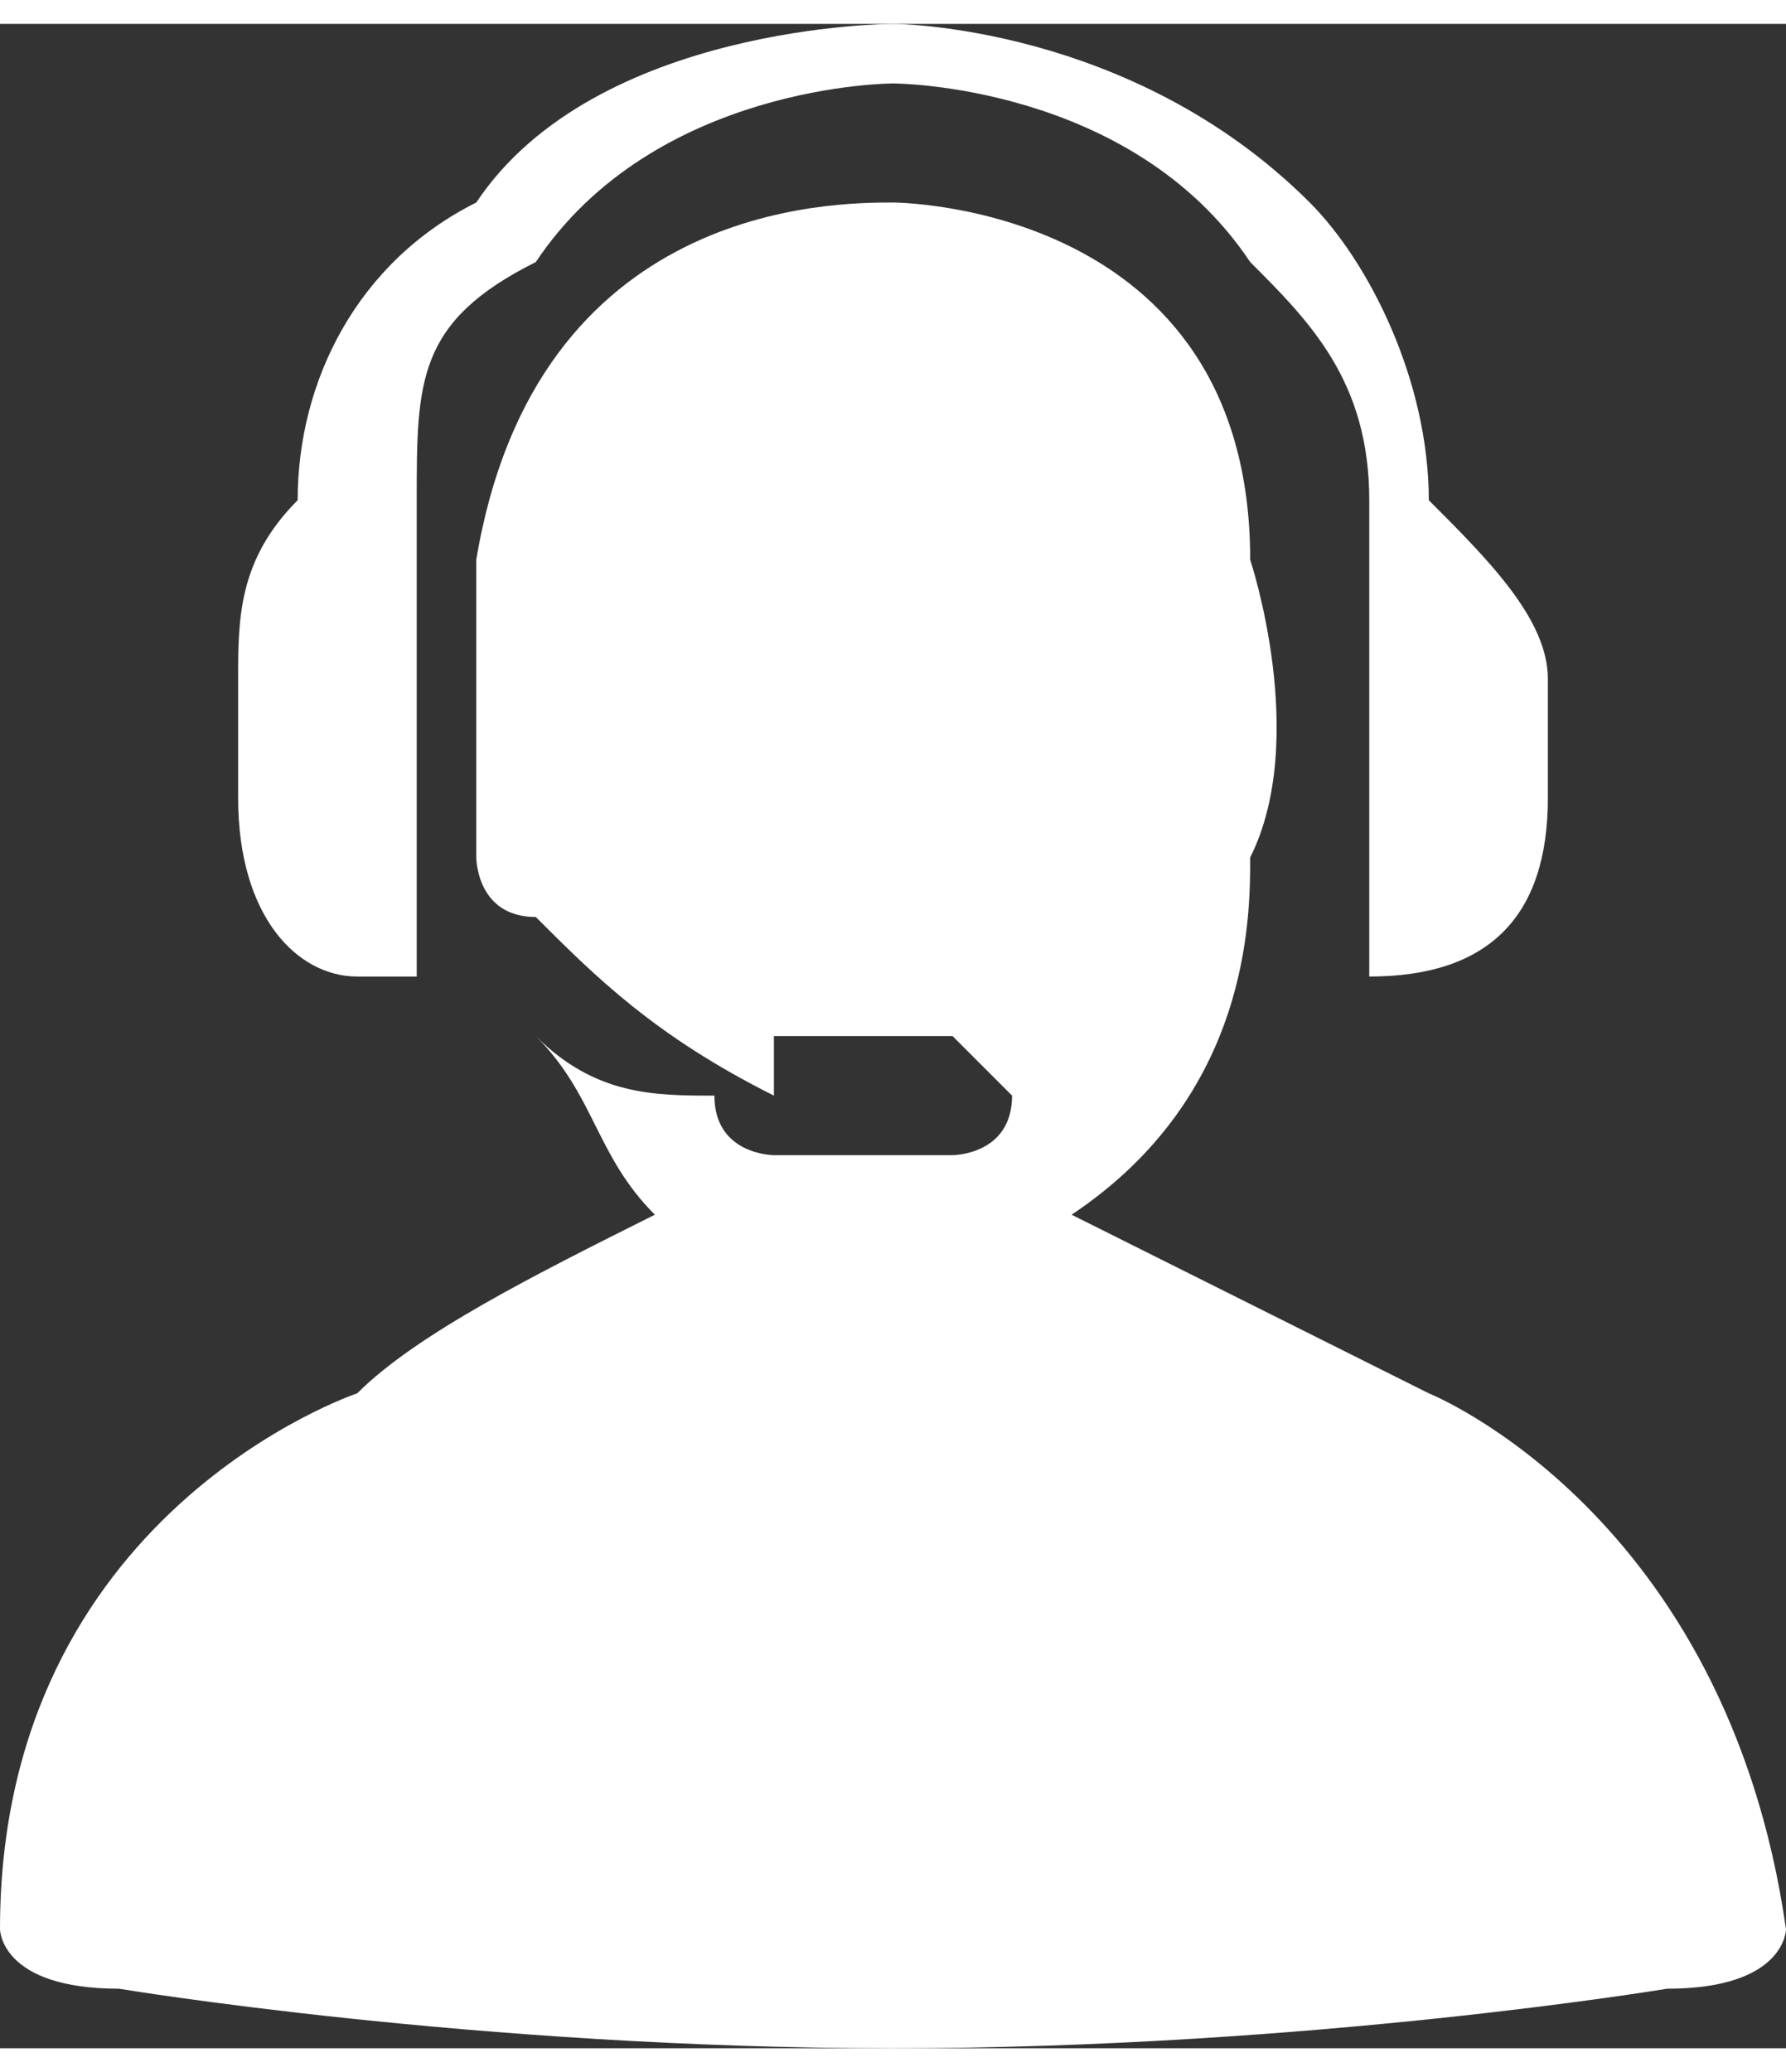
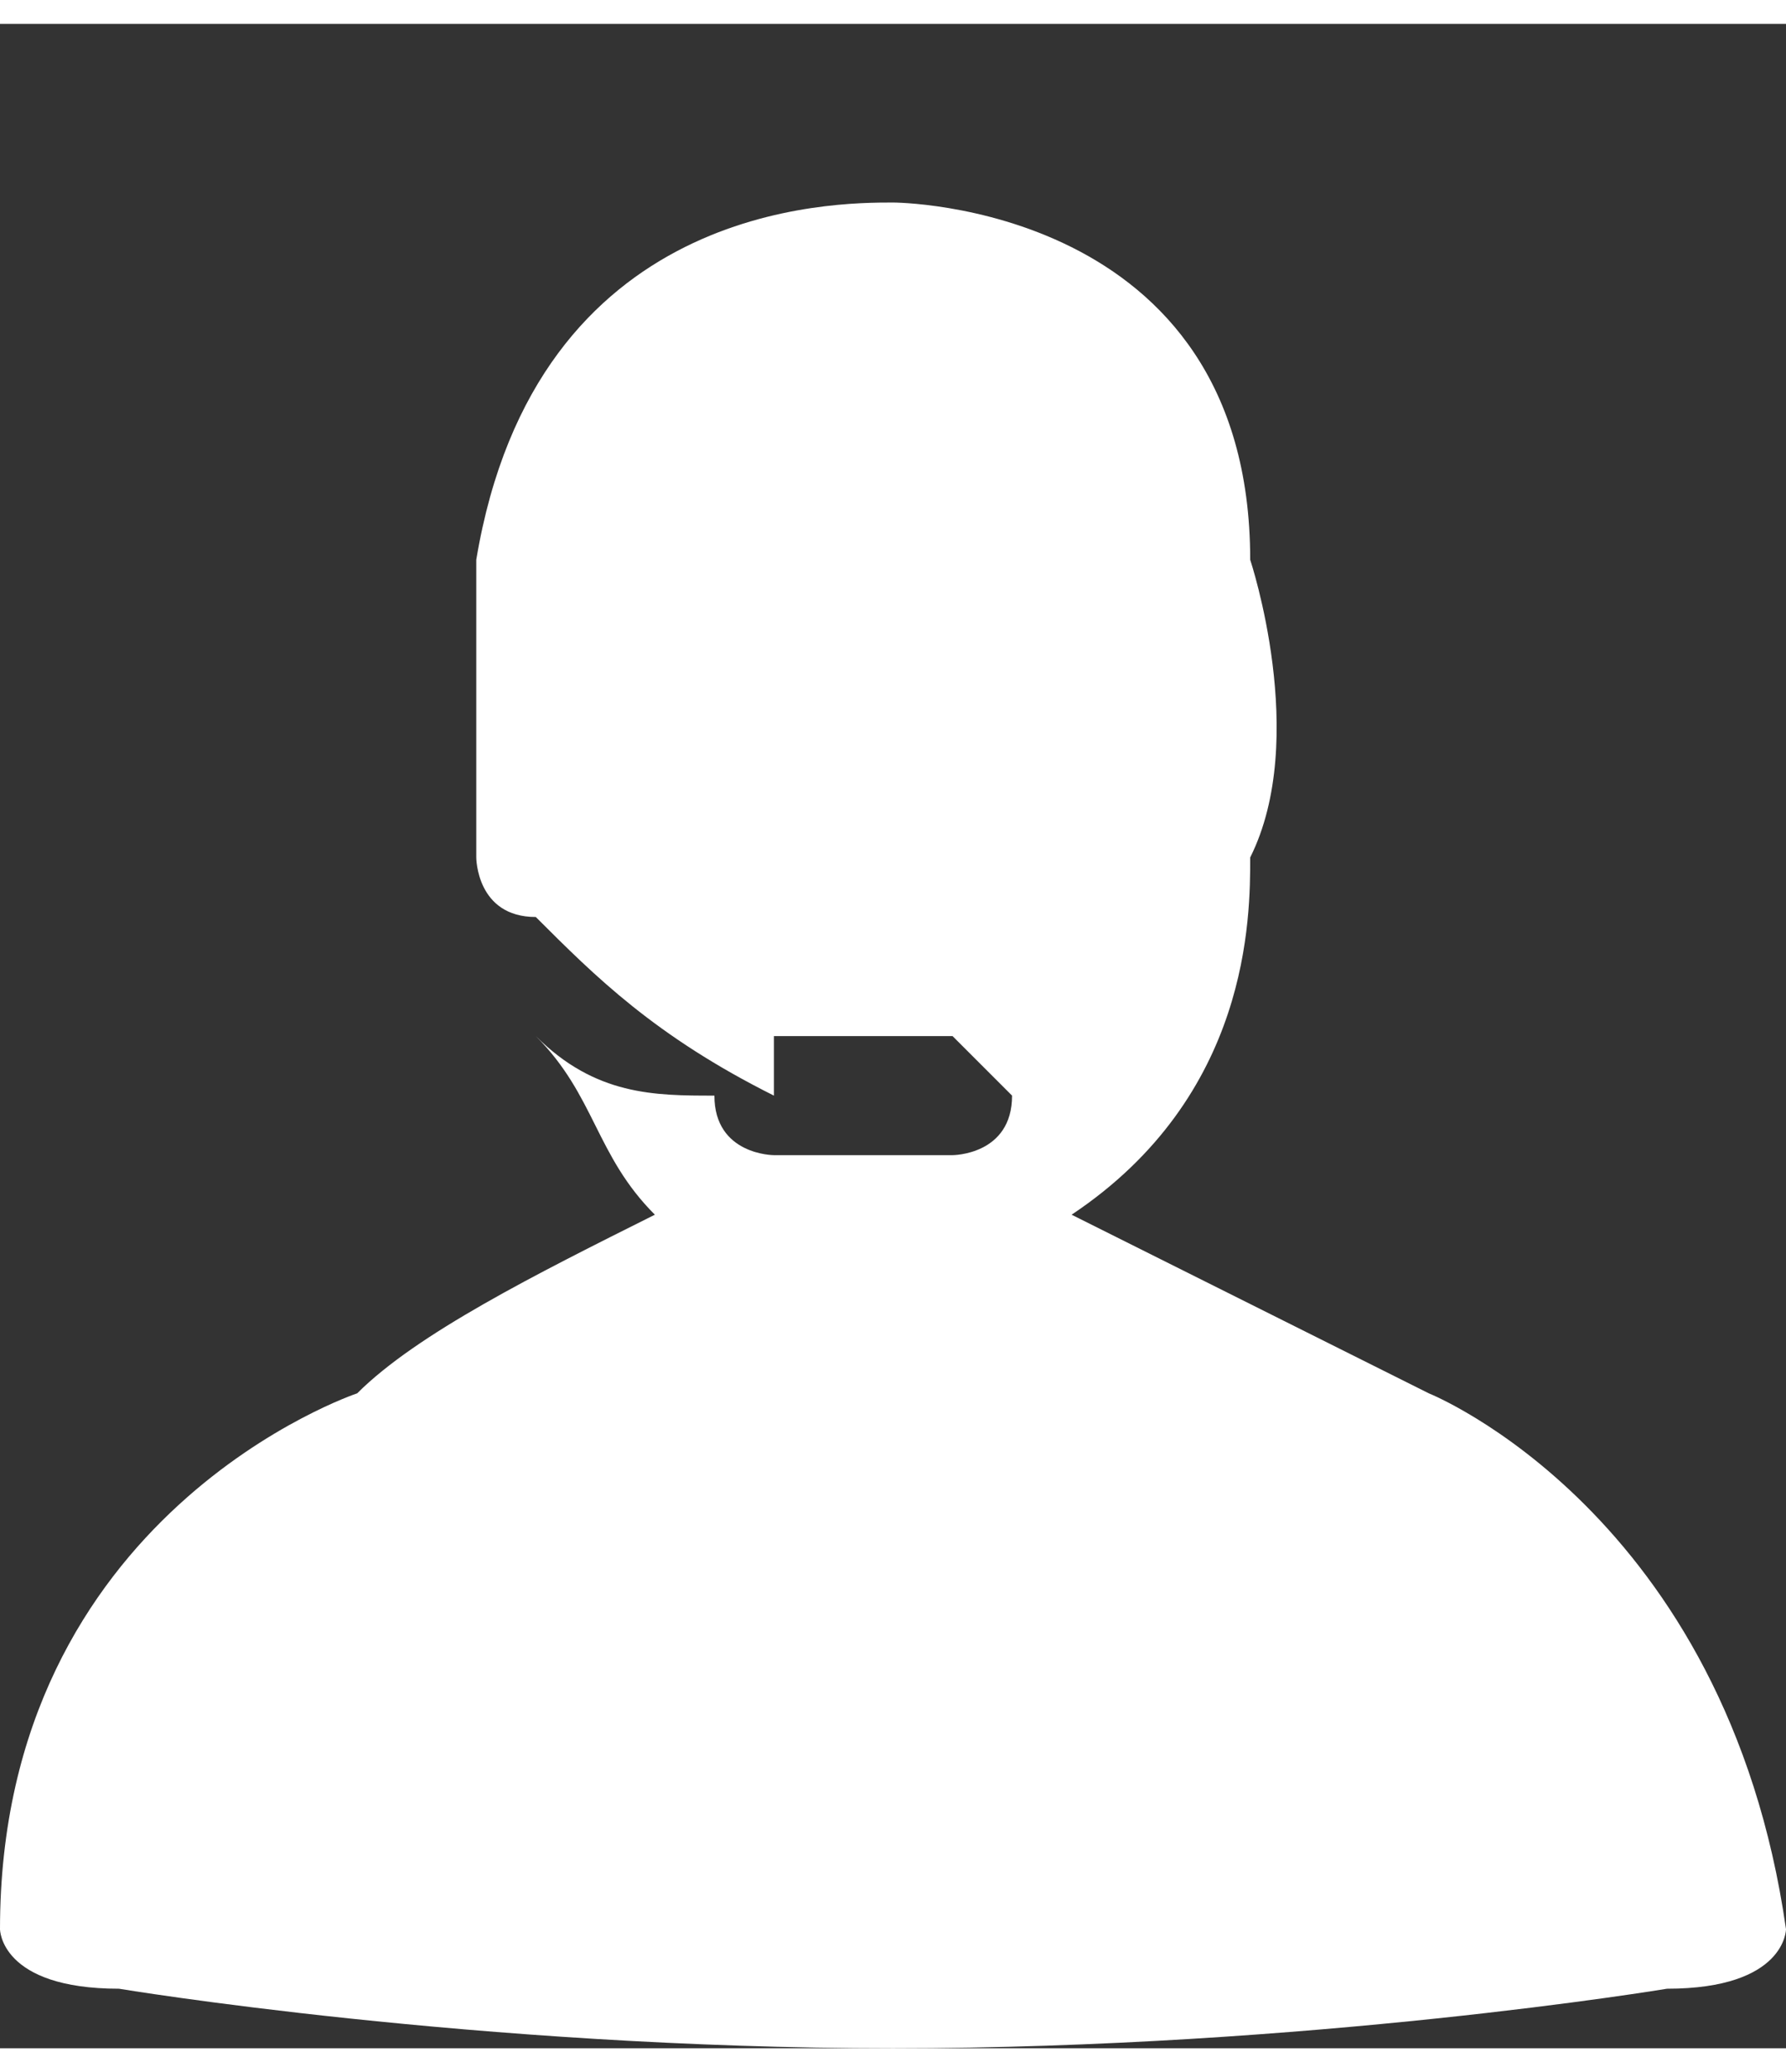
<svg xmlns="http://www.w3.org/2000/svg" xml:space="preserve" width="0.431in" height="0.5in" version="1.1" style="shape-rendering:geometricPrecision; text-rendering:geometricPrecision; image-rendering:optimizeQuality; fill-rule:evenodd; clip-rule:evenodd" viewBox="0 0 30 34">
  <rect x="0" y="0" width="30" height="34" fill="#333333" stroke="none" />
  <defs>
    <style type="text/css">
   
    .fil0 {fill:white}
   
  </style>
  </defs>
  <g id="Layer_x0020_1">
    <g id="_750494976">
      <g id="_850160464">
        <g>
          <path class="fil0" d="M30 32c-1,-7 -6,-9 -6,-9 -2,-1 -4,-2 -6,-3 3,-2 3,-5 3,-6 1,-2 0,-5 0,-5 0,-6 -6,-6 -6,-6 0,0 0,0 0,0 0,0 0,0 0,0 -1,0 -6,0 -7,6 0,0 0,3 0,5 0,0 0,1 1,1 1,1 2,2 4,3 0,-1 0,-1 0,-1l3 0c0,0 1,1 1,1 0,1 -1,1 -1,1l-3 0c0,0 -1,0 -1,-1 -1,0 -2,0 -3,-1 1,1 1,2 2,3 -2,1 -4,2 -5,3 0,0 -6,2 -6,9 0,0 0,1 2,1 0,0 6,1 13,1 7,0 13,-1 13,-1 2,0 2,-1 2,-1l0 0z" />
-           <path class="fil0" d="M6 16l1 0 0 -7c0,0 0,0 0,0l0 -1c0,-2 0,-3 2,-4 2,-3 6,-3 6,-3 0,0 4,0 6,3 1,1 2,2 2,4l0 1c0,0 0,0 0,0l0 7 0 0c2,0 3,-1 3,-3l0 -2c0,-1 -1,-2 -2,-3l0 0c0,-2 -1,-4 -2,-5 -3,-3 -7,-3 -7,-3 0,0 -5,0 -7,3 -2,1 -3,3 -3,5l0 0c-1,1 -1,2 -1,3l0 2c0,2 1,3 2,3z" />
        </g>
      </g>
      <g id="_850160680">
   </g>
      <g id="_850141264">
   </g>
      <g id="_850162192">
   </g>
      <g id="_850154176">
   </g>
      <g id="_850144240">
   </g>
      <g id="_850135000">
   </g>
      <g id="_850156744">
   </g>
      <g id="_850140616">
   </g>
      <g id="_850141528">
   </g>
      <g id="_850139824">
   </g>
      <g id="_850147768">
   </g>
      <g id="_850139968">
   </g>
      <g id="_850148608">
   </g>
      <g id="_850148080">
   </g>
      <g id="_850139296">
   </g>
    </g>
  </g>
</svg>